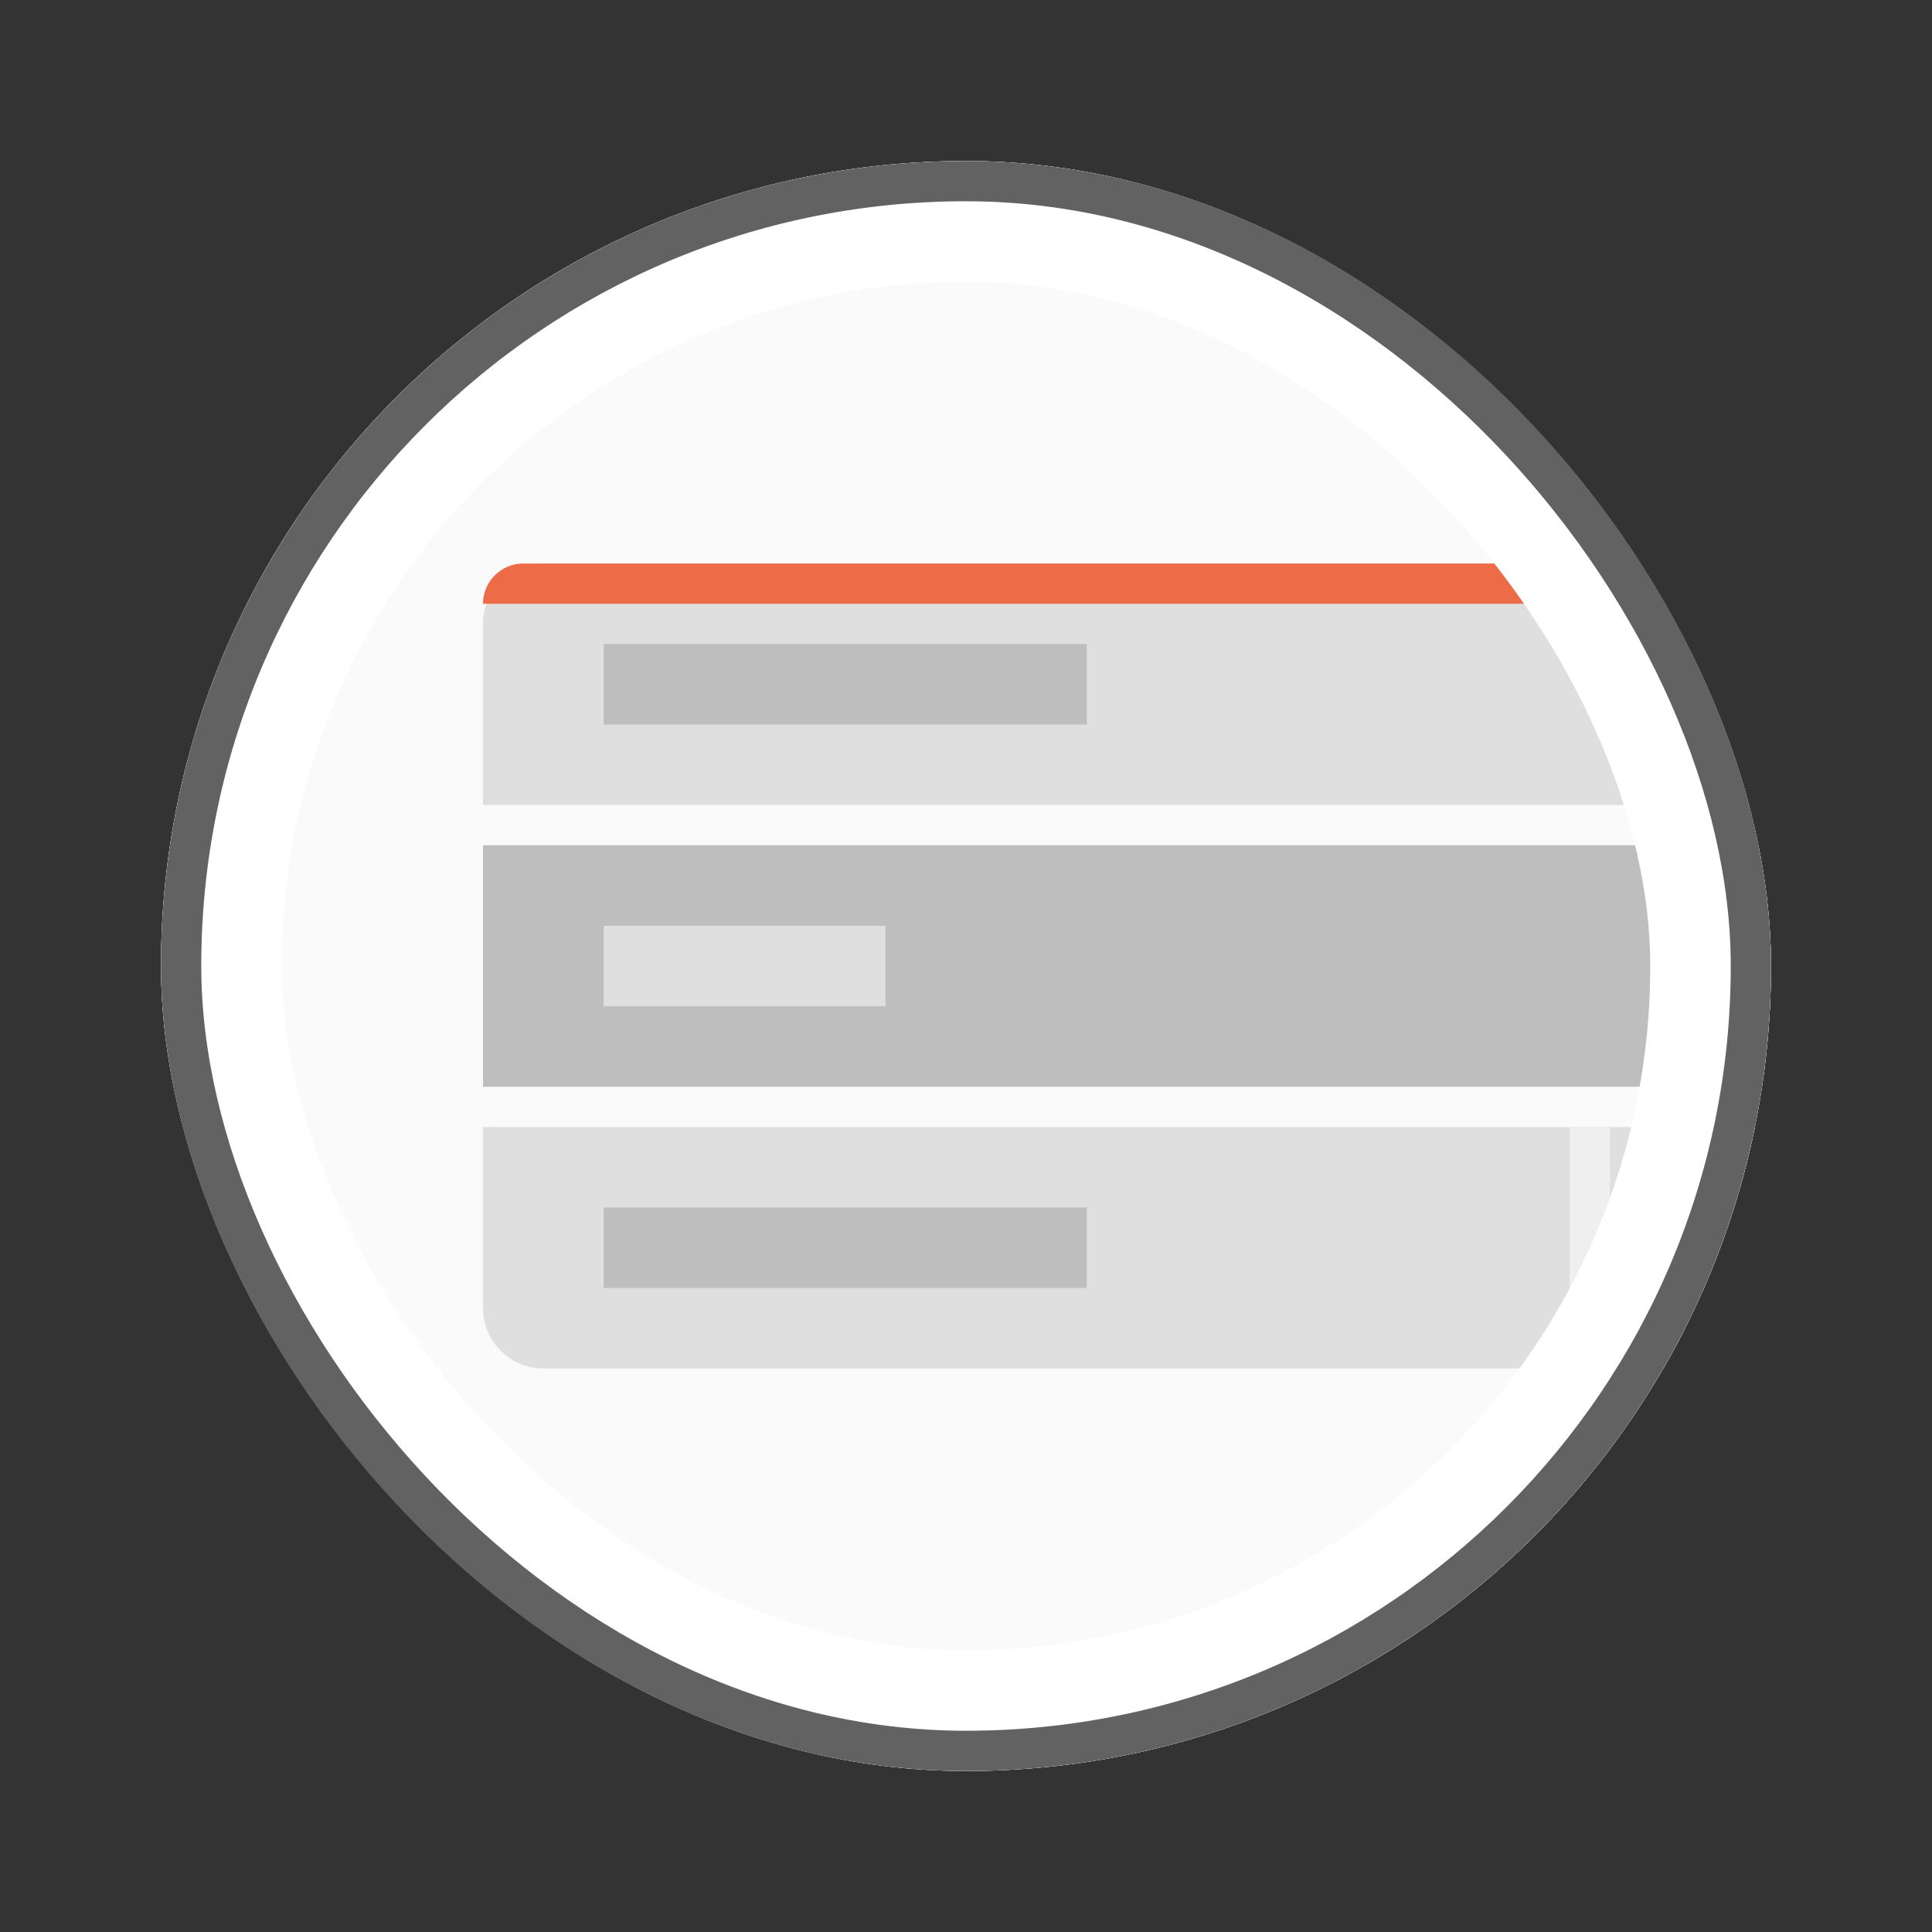
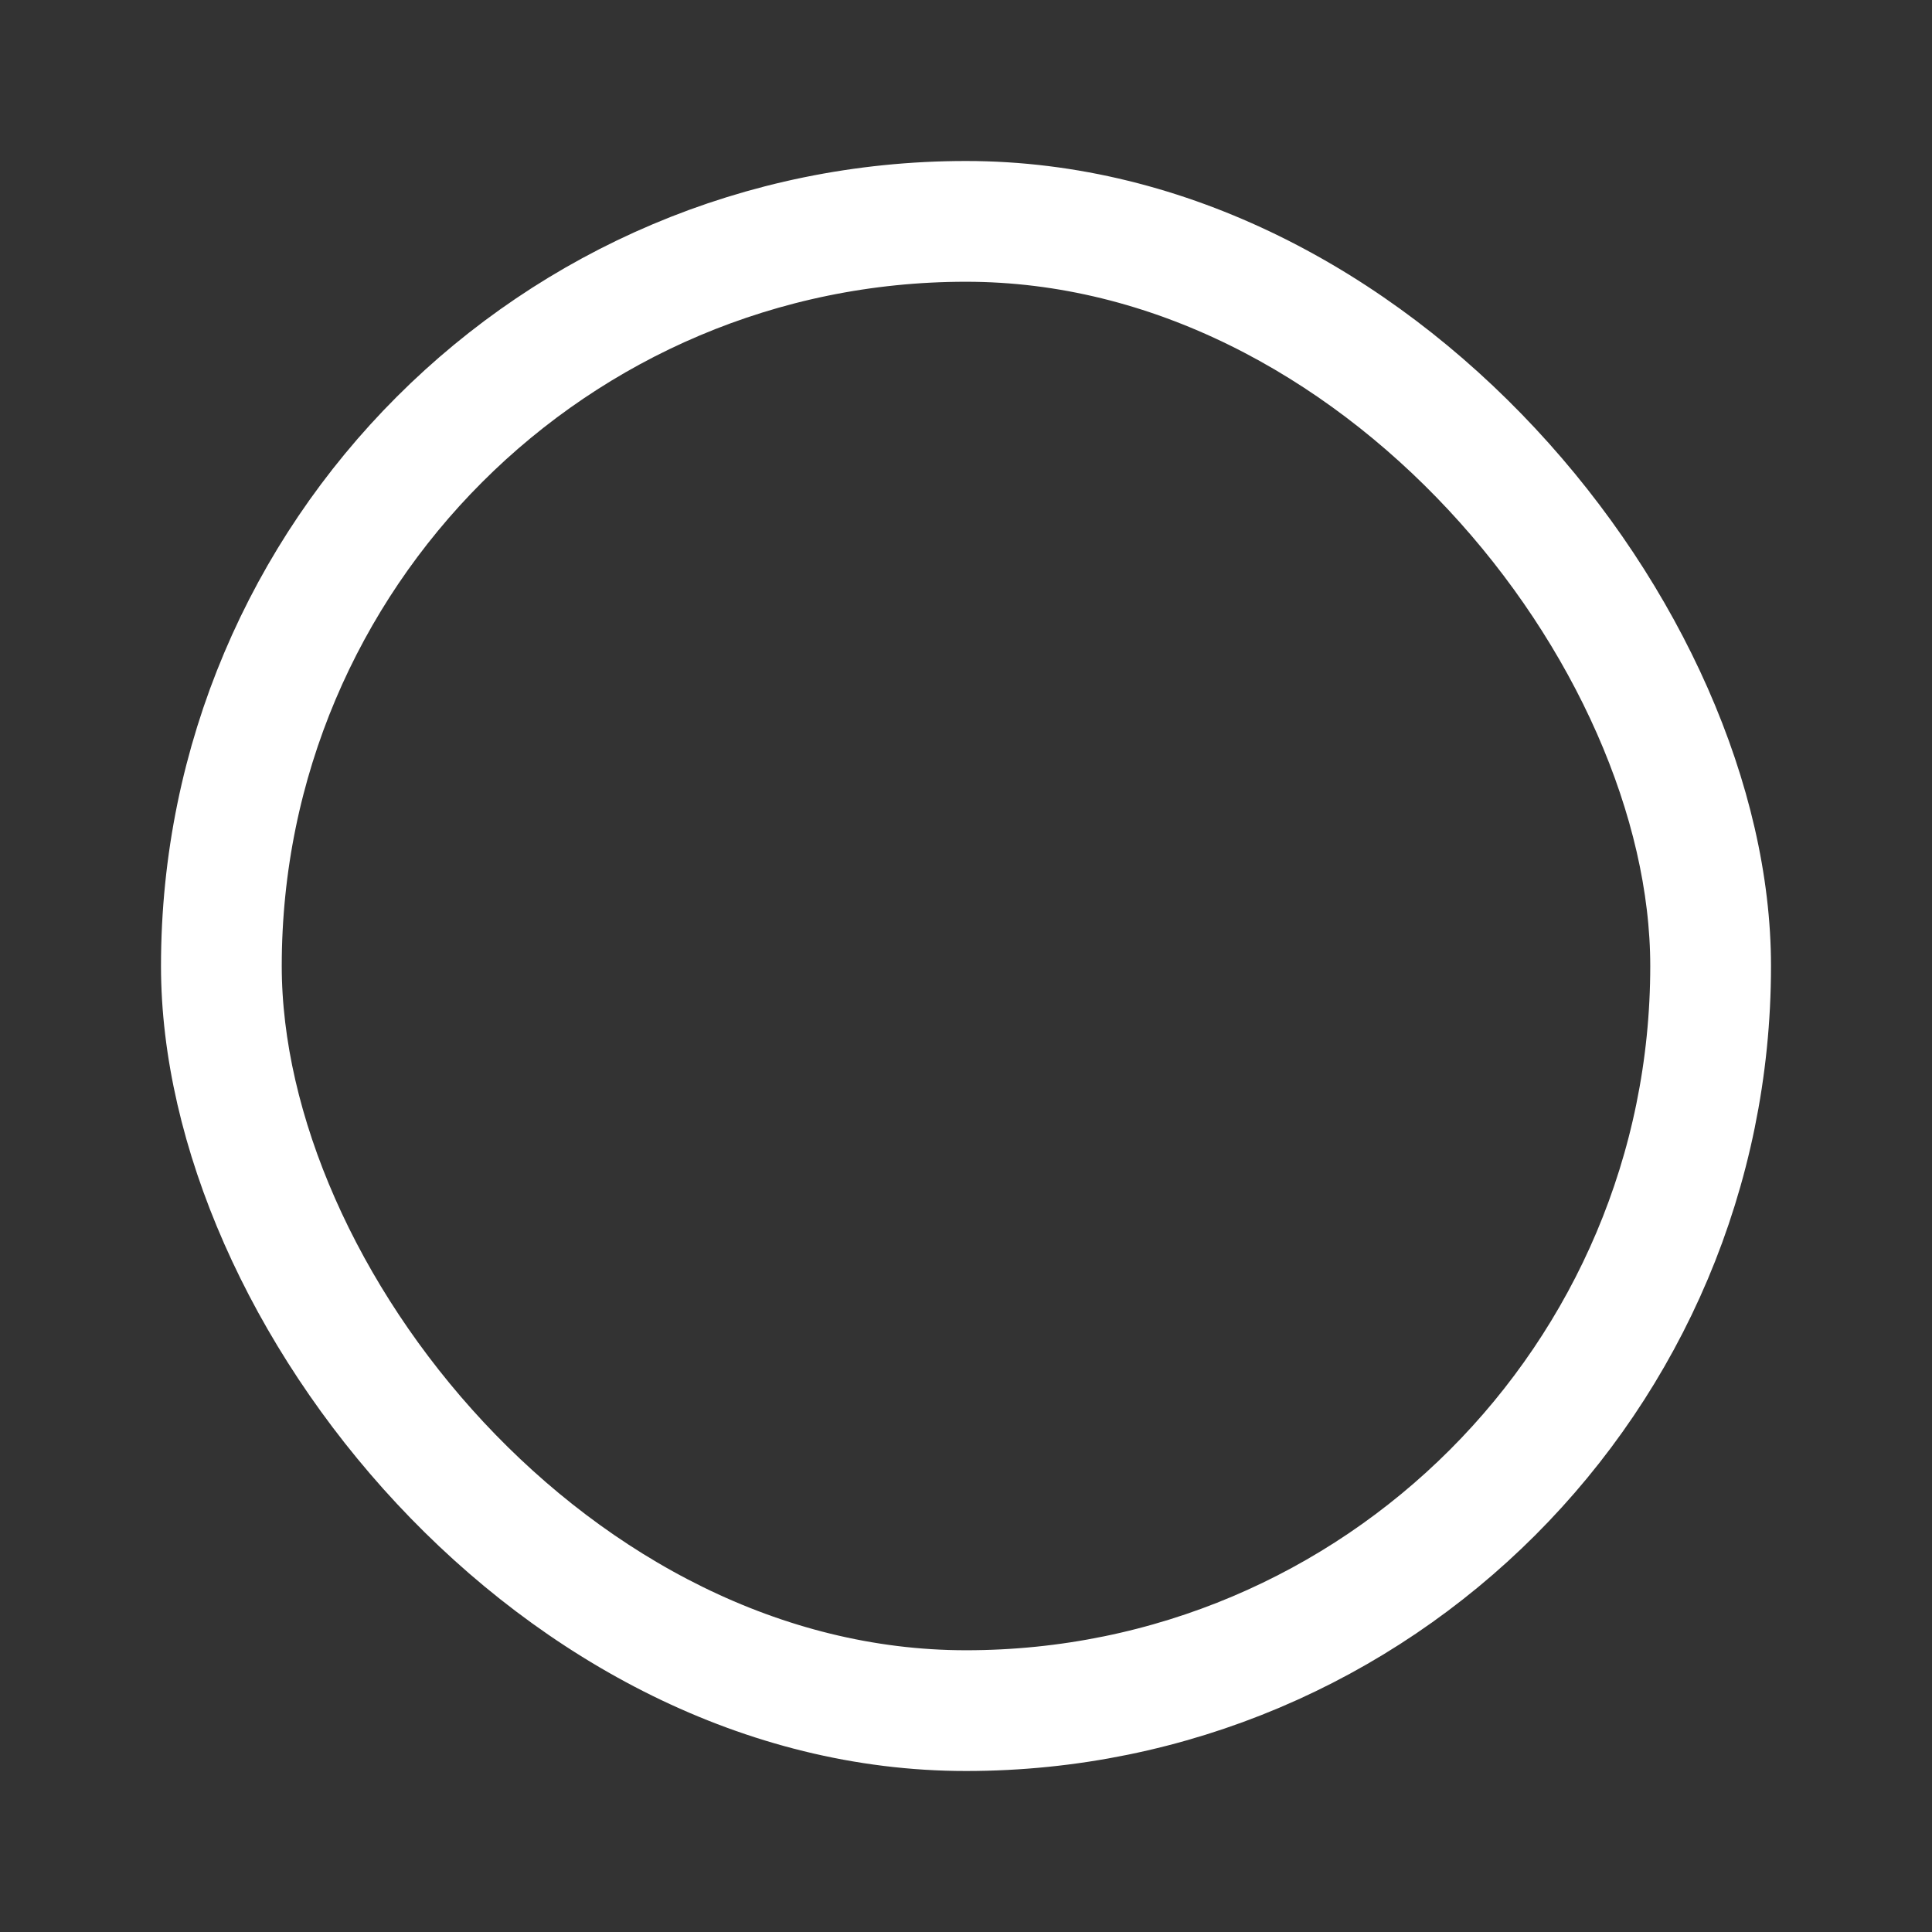
<svg xmlns="http://www.w3.org/2000/svg" width="48" height="48" viewBox="0 0 48 48" fill="none">
  <rect x="0" y="0" width="48" height="48" fill="#333333" stroke="none" />
  <g clip-path="url(#clip0_6402_2476)">
    <g clip-path="url(#clip1_6402_2476)">
      <rect x="4" y="4" width="40" height="40" rx="20" fill="#FAFAFA" />
      <rect x="12" y="21" width="40" height="6" fill="#BEBEBE" />
      <path d="M12 28H52V34H13.5C12.672 34 12 33.328 12 32.5V28Z" fill="#DFDFDF" />
-       <path d="M12 15.5C12 14.672 12.672 14 13.5 14H52V20H12V15.5Z" fill="#DFDFDF" />
-       <path d="M12 15C12 14.448 12.448 14 13 14H40V15H12Z" fill="#ED6C47" />
+       <path d="M12 15.5C12 14.672 12.672 14 13.5 14H52V20H12V15.5" fill="#DFDFDF" />
      <rect x="15" y="16" width="12" height="2" fill="#BEBEBE" />
-       <rect x="15" y="23" width="7" height="2" fill="#DFDFDF" />
      <rect x="15" y="30" width="12" height="2" fill="#BEBEBE" />
      <rect x="43" y="30" width="9" height="2" fill="#BEBEBE" />
      <rect x="39" y="28" width="1" height="6" fill="#EFEFEF" />
    </g>
    <rect x="5.5" y="5.5" width="37" height="37" rx="18.5" stroke="white" stroke-width="3" />
  </g>
-   <rect x="4.5" y="4.5" width="39" height="39" rx="19.5" stroke="#626262" />
  <defs>
    <clipPath id="clip0_6402_2476">
      <rect x="4" y="4" width="40" height="40" rx="20" fill="white" />
    </clipPath>
    <clipPath id="clip1_6402_2476">
-       <rect x="4" y="4" width="40" height="40" rx="20" fill="white" />
-     </clipPath>
+       </clipPath>
  </defs>
</svg>